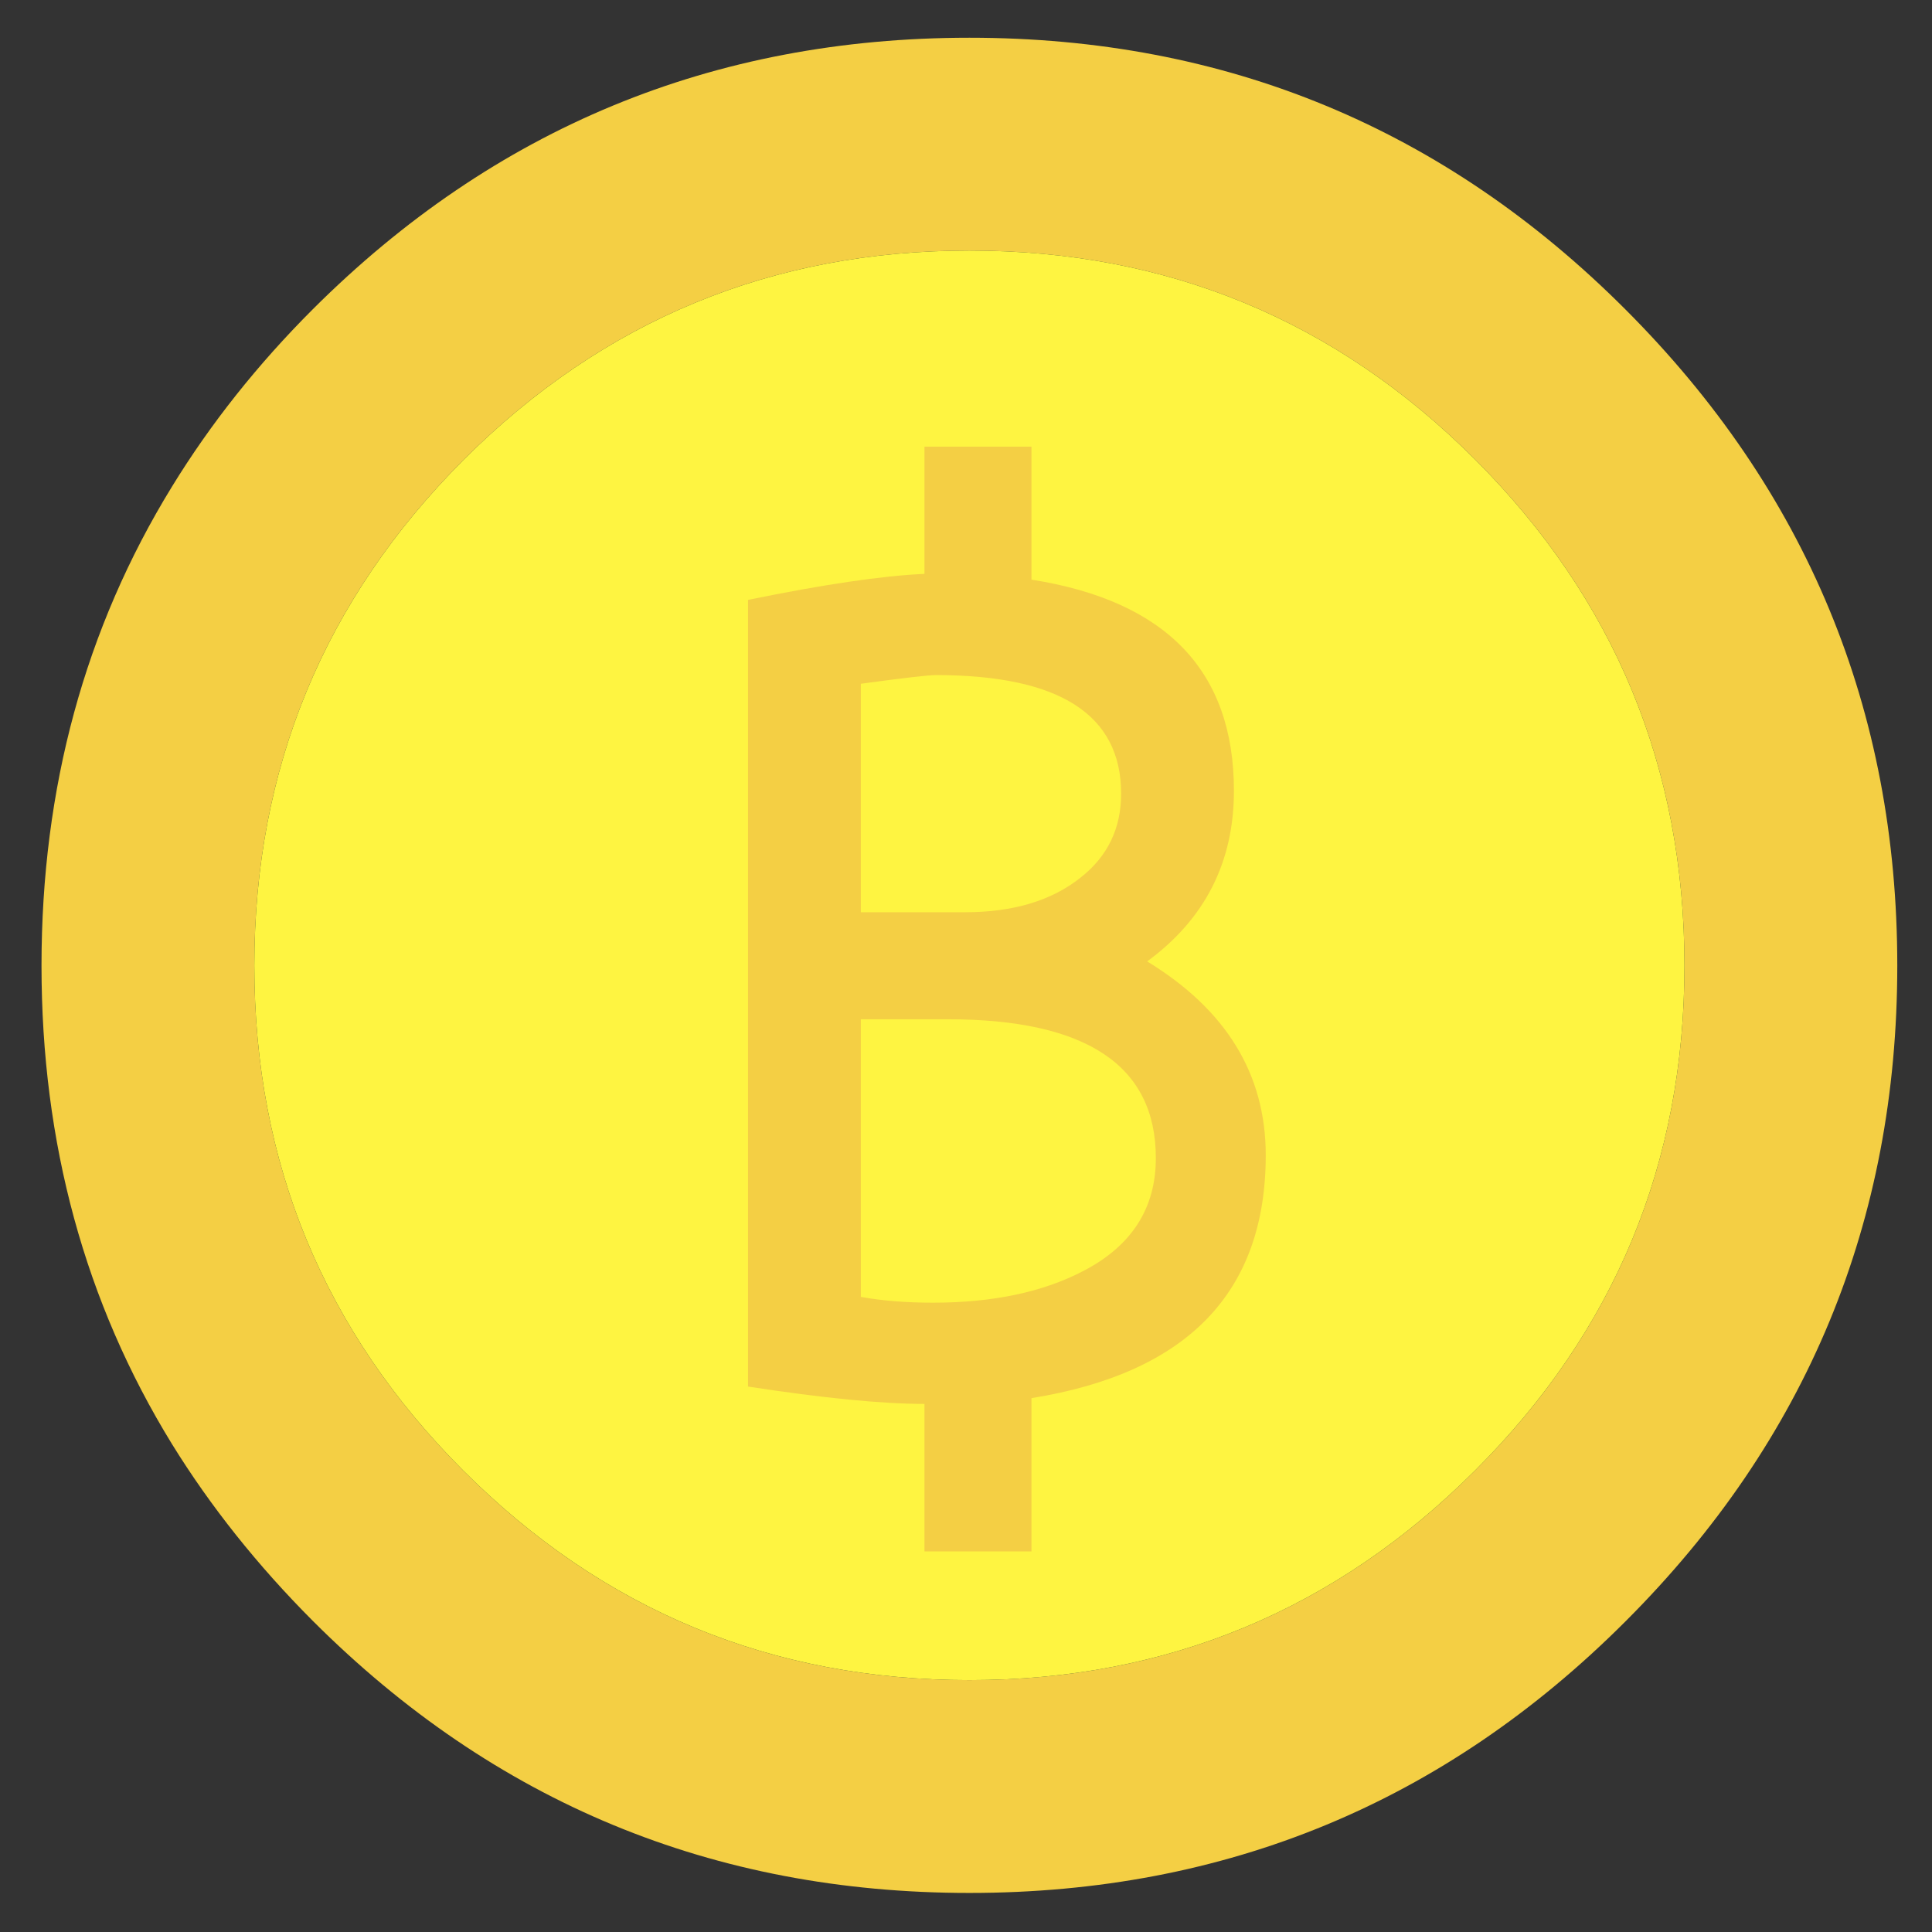
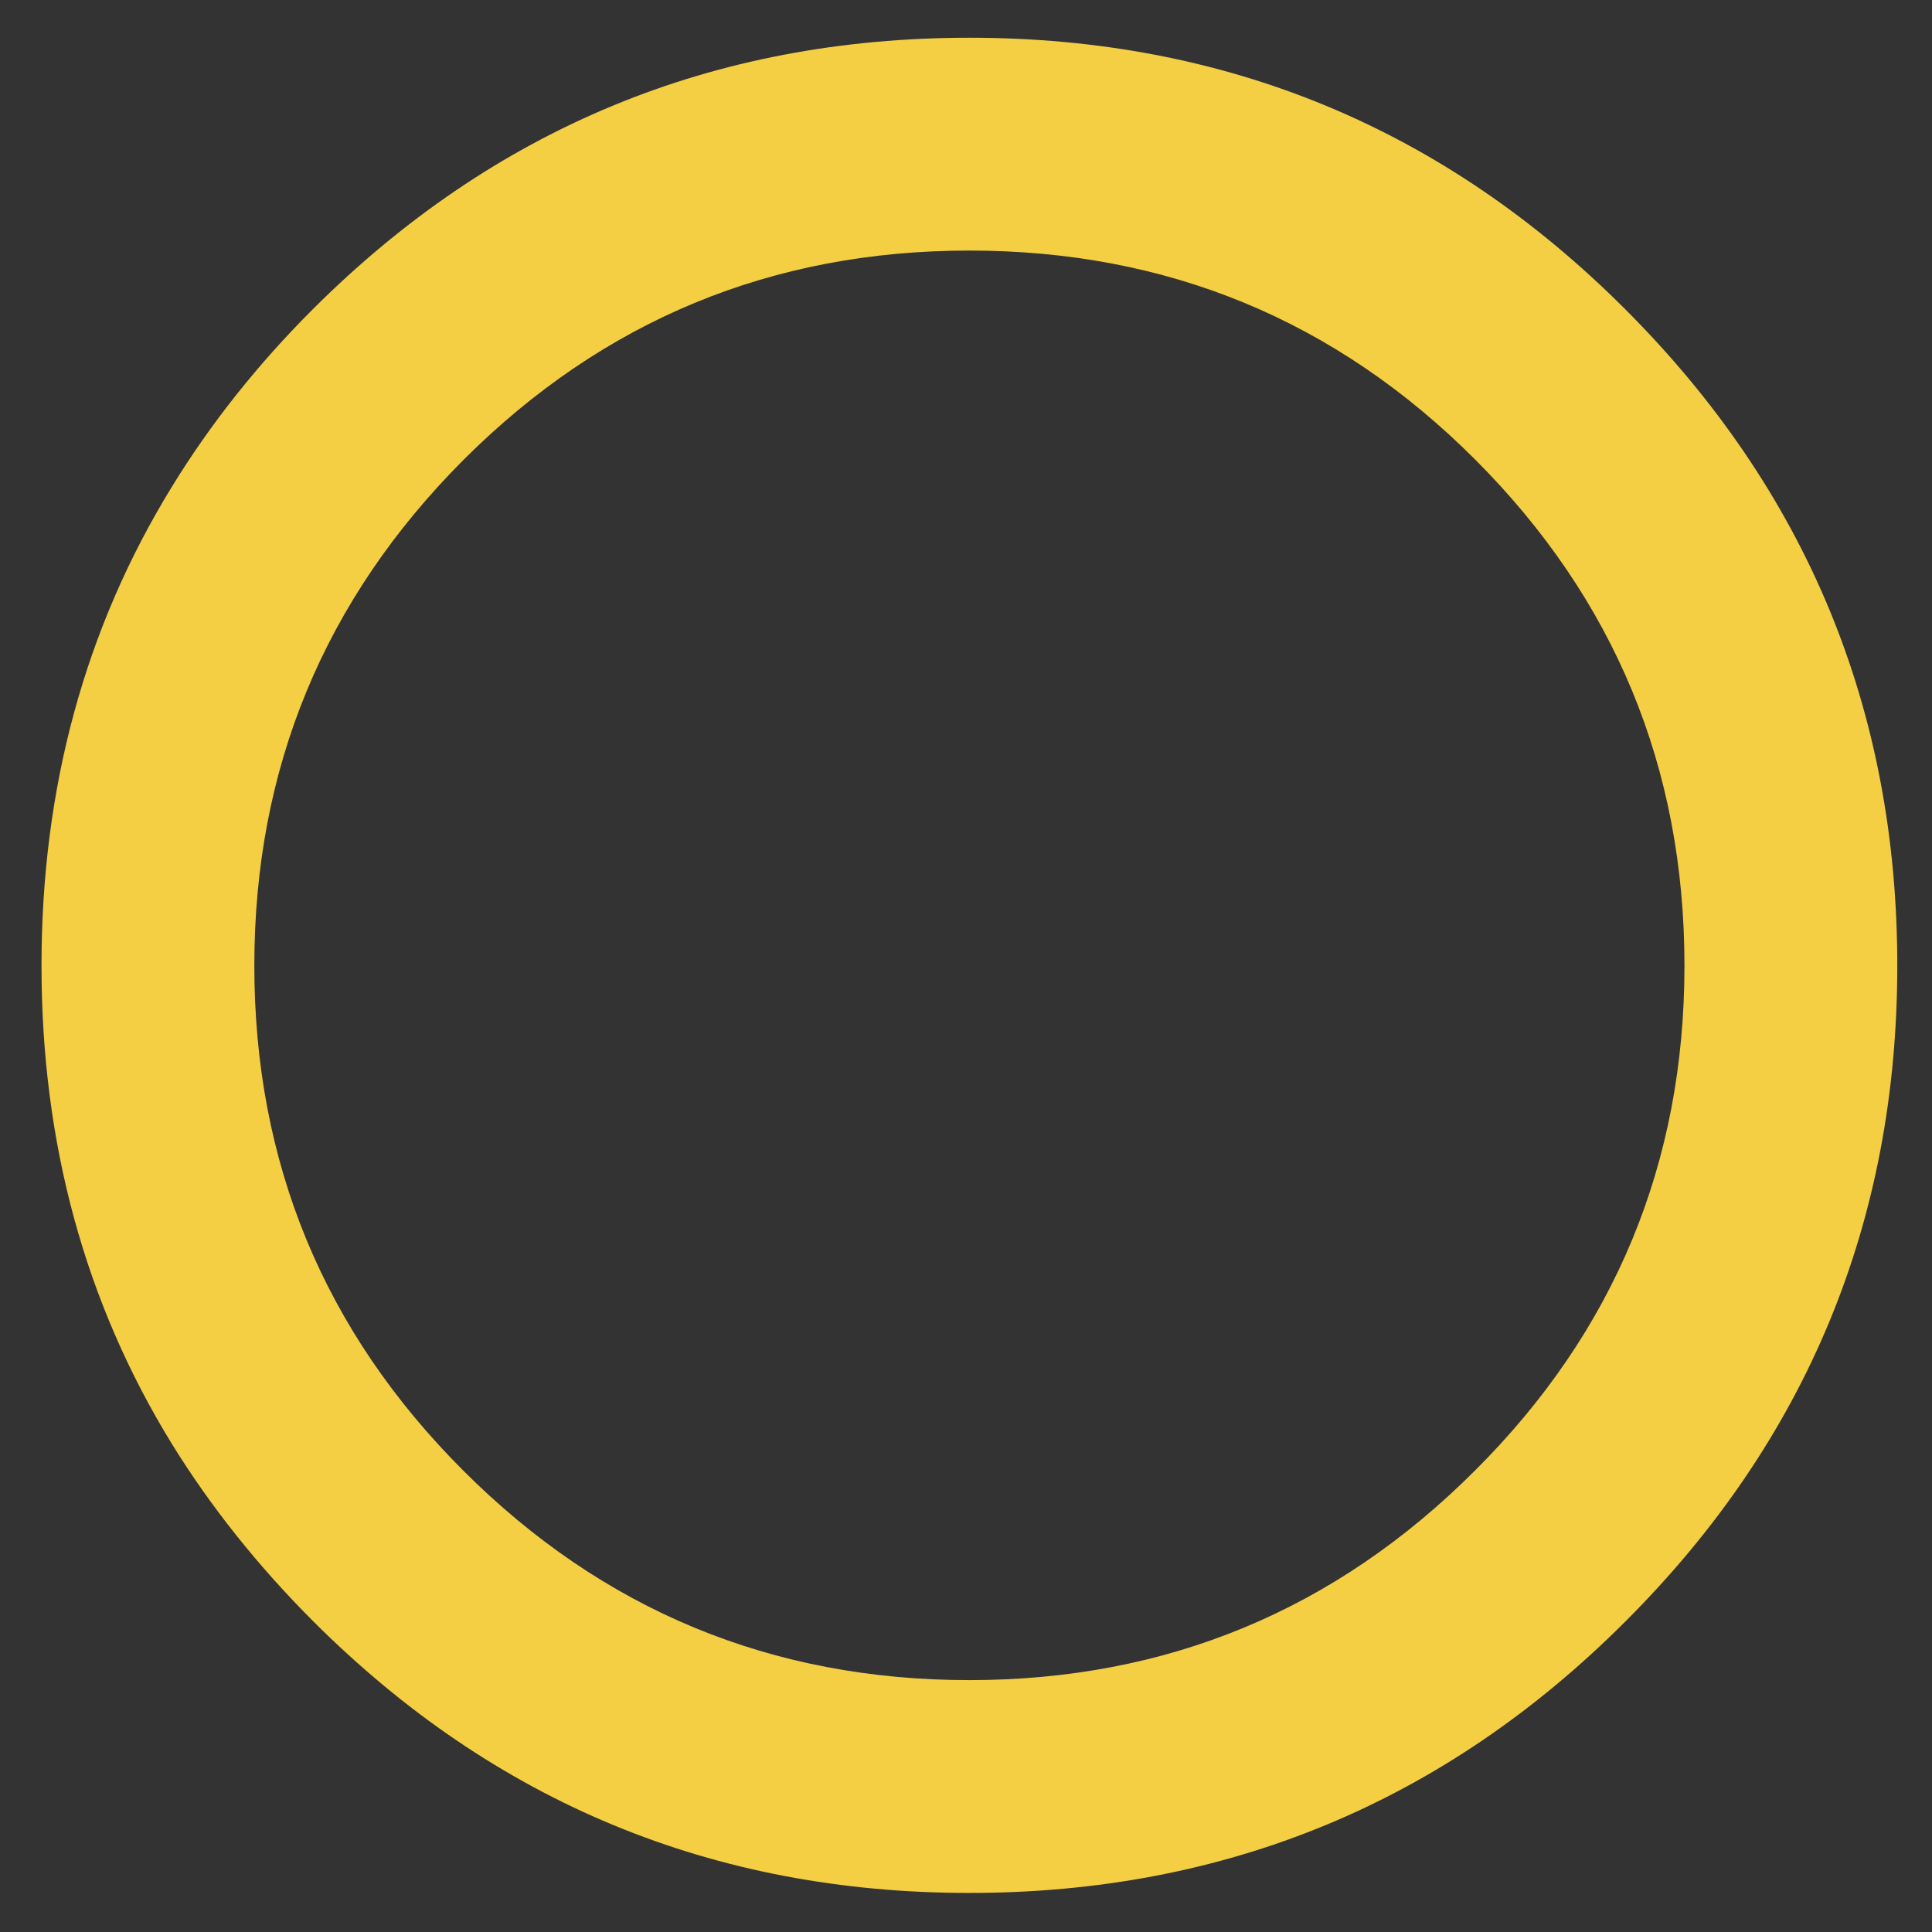
<svg xmlns="http://www.w3.org/2000/svg" xmlns:xlink="http://www.w3.org/1999/xlink" version="1.1" preserveAspectRatio="none" x="0px" y="0px" width="512px" height="512px" viewBox="0 0 512 512">
  <rect x="0" y="0" width="512" height="512" fill="#333333" stroke="none" />
  <defs>
    <g id="Layer0_0_FILL">
      <path fill="#F4CF44" stroke="none" d=" M 502.8 255.9 Q 502.8 154.05 430.7 81.95 358.8 10 256.9 10 155 10 82.9 81.95 60.9 103.95 45.55 129 11 185.25 11 255.9 11 326.45 45.55 382.65 60.9 407.5 82.9 429.55 155 501.65 256.9 501.65 358.8 501.65 430.7 429.75 L 430.9 429.55 Q 502.8 357.65 502.8 255.9 M 446.4 255.9 Q 446.4 334.35 390.9 389.7 335.35 445.25 256.9 445.25 178.3 445.25 122.75 389.7 67.4 334.35 67.4 255.9 67.4 177.5 122.75 121.95 L 122.95 121.75 Q 178.45 66.4 256.9 66.4 335.55 66.4 390.9 121.75 446.4 177.3 446.4 255.9 Z" />
-       <path fill="#FEF441" stroke="none" d=" M 390.9 389.7 Q 446.4 334.35 446.4 255.9 446.4 177.3 390.9 121.75 335.55 66.4 256.9 66.4 178.45 66.4 122.95 121.75 L 122.75 121.95 Q 67.4 177.5 67.4 255.9 67.4 334.35 122.75 389.7 178.3 445.25 256.9 445.25 335.35 445.25 390.9 389.7 Z" />
    </g>
    <g id="Layer0_1_FILL">
-       <path fill="#F4CF44" stroke="none" d=" M 188.1 468.65 Q 188.1 466.55 186.05 465.3 187.55 464.2 187.55 462.35 187.55 459.25 184.05 458.7 L 184.05 456.4 182.2 456.4 182.2 458.6 Q 181.1 458.65 179.15 459.05 L 179.15 472.65 Q 181.1 472.95 182.2 472.95 L 182.2 475.5 184.05 475.5 184.05 472.85 Q 188.1 472.2 188.1 468.65 M 185.6 462.4 Q 185.6 463.3 184.9 463.85 184.15 464.45 182.9 464.45 L 181.1 464.45 181.1 460.5 Q 182.2 460.35 182.4 460.35 185.6 460.35 185.6 462.4 M 182.6 466.3 Q 186.2 466.3 186.2 468.7 186.2 470 184.95 470.65 183.9 471.2 182.35 471.2 181.65 471.2 181.1 471.1 L 181.1 466.3 182.6 466.3 Z" />
-     </g>
+       </g>
  </defs>
  <g transform="matrix( 1, 0, 0, 1, 0,0) ">
    <use xlink:href="#Layer0_0_FILL" />
  </g>
  <g transform="matrix( 15.329, 0, 0, 15.329, -2547.95,-6877.8) ">
    <use xlink:href="#Layer0_1_FILL" />
  </g>
</svg>